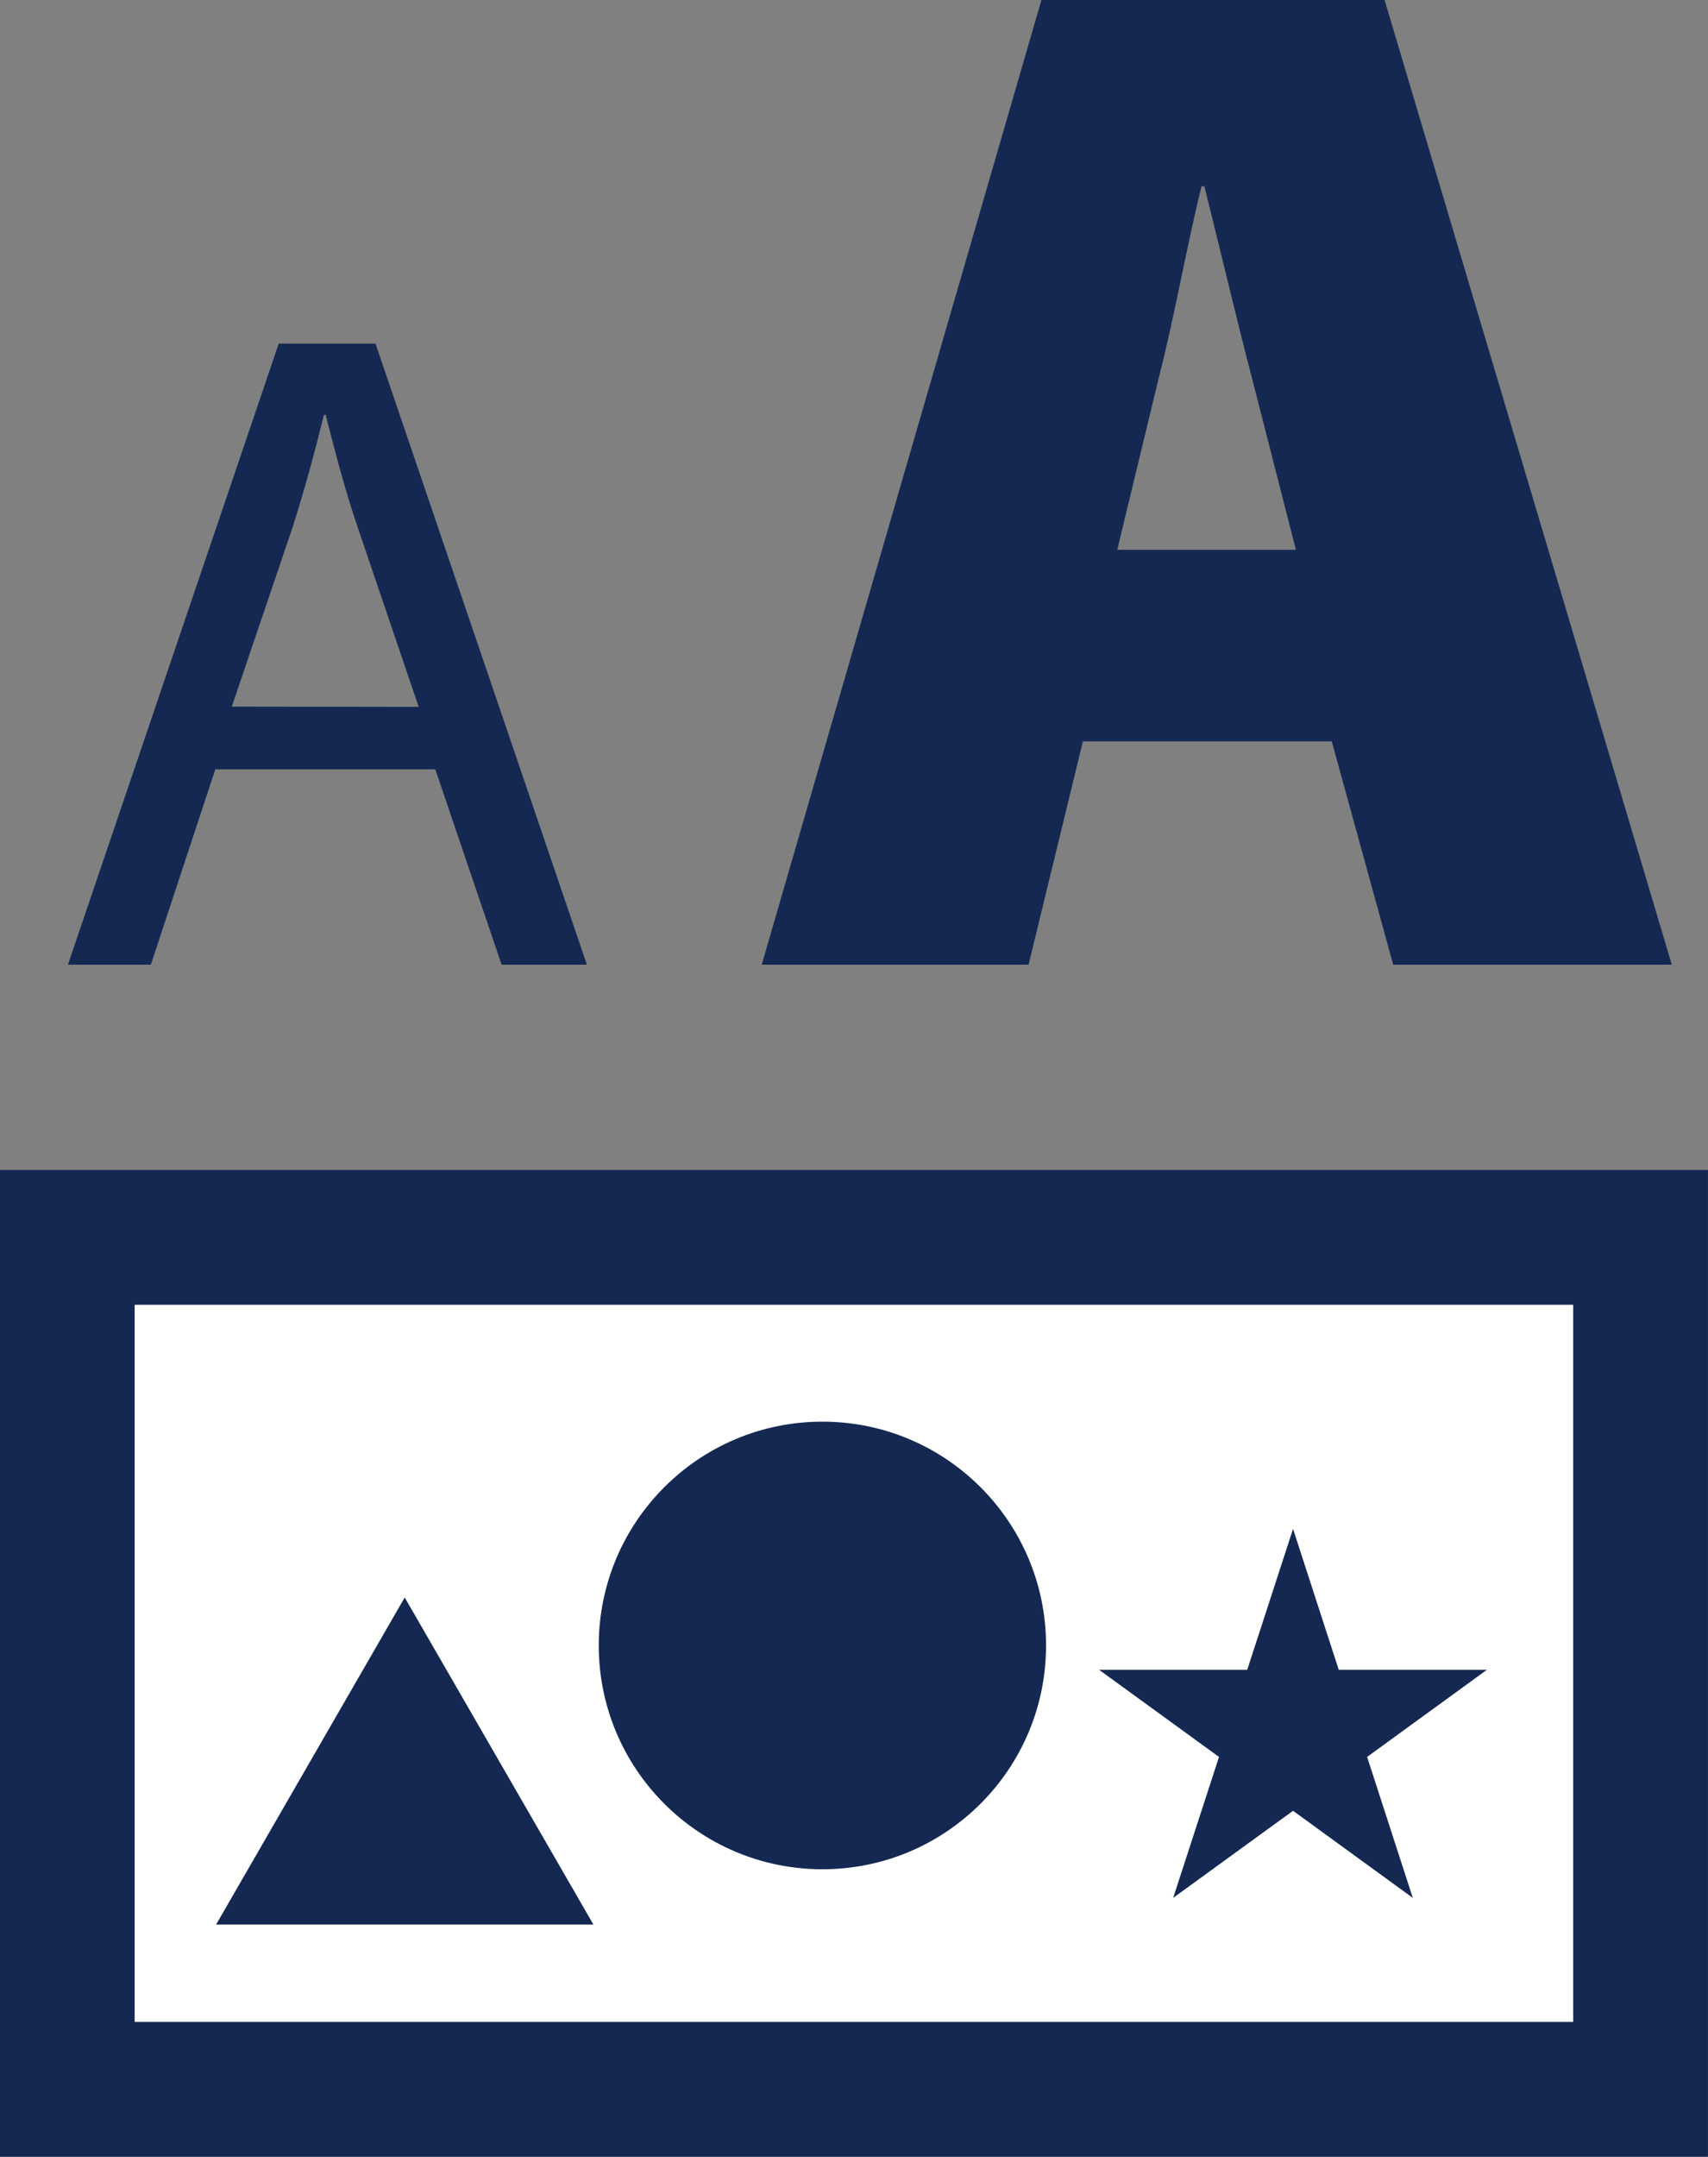
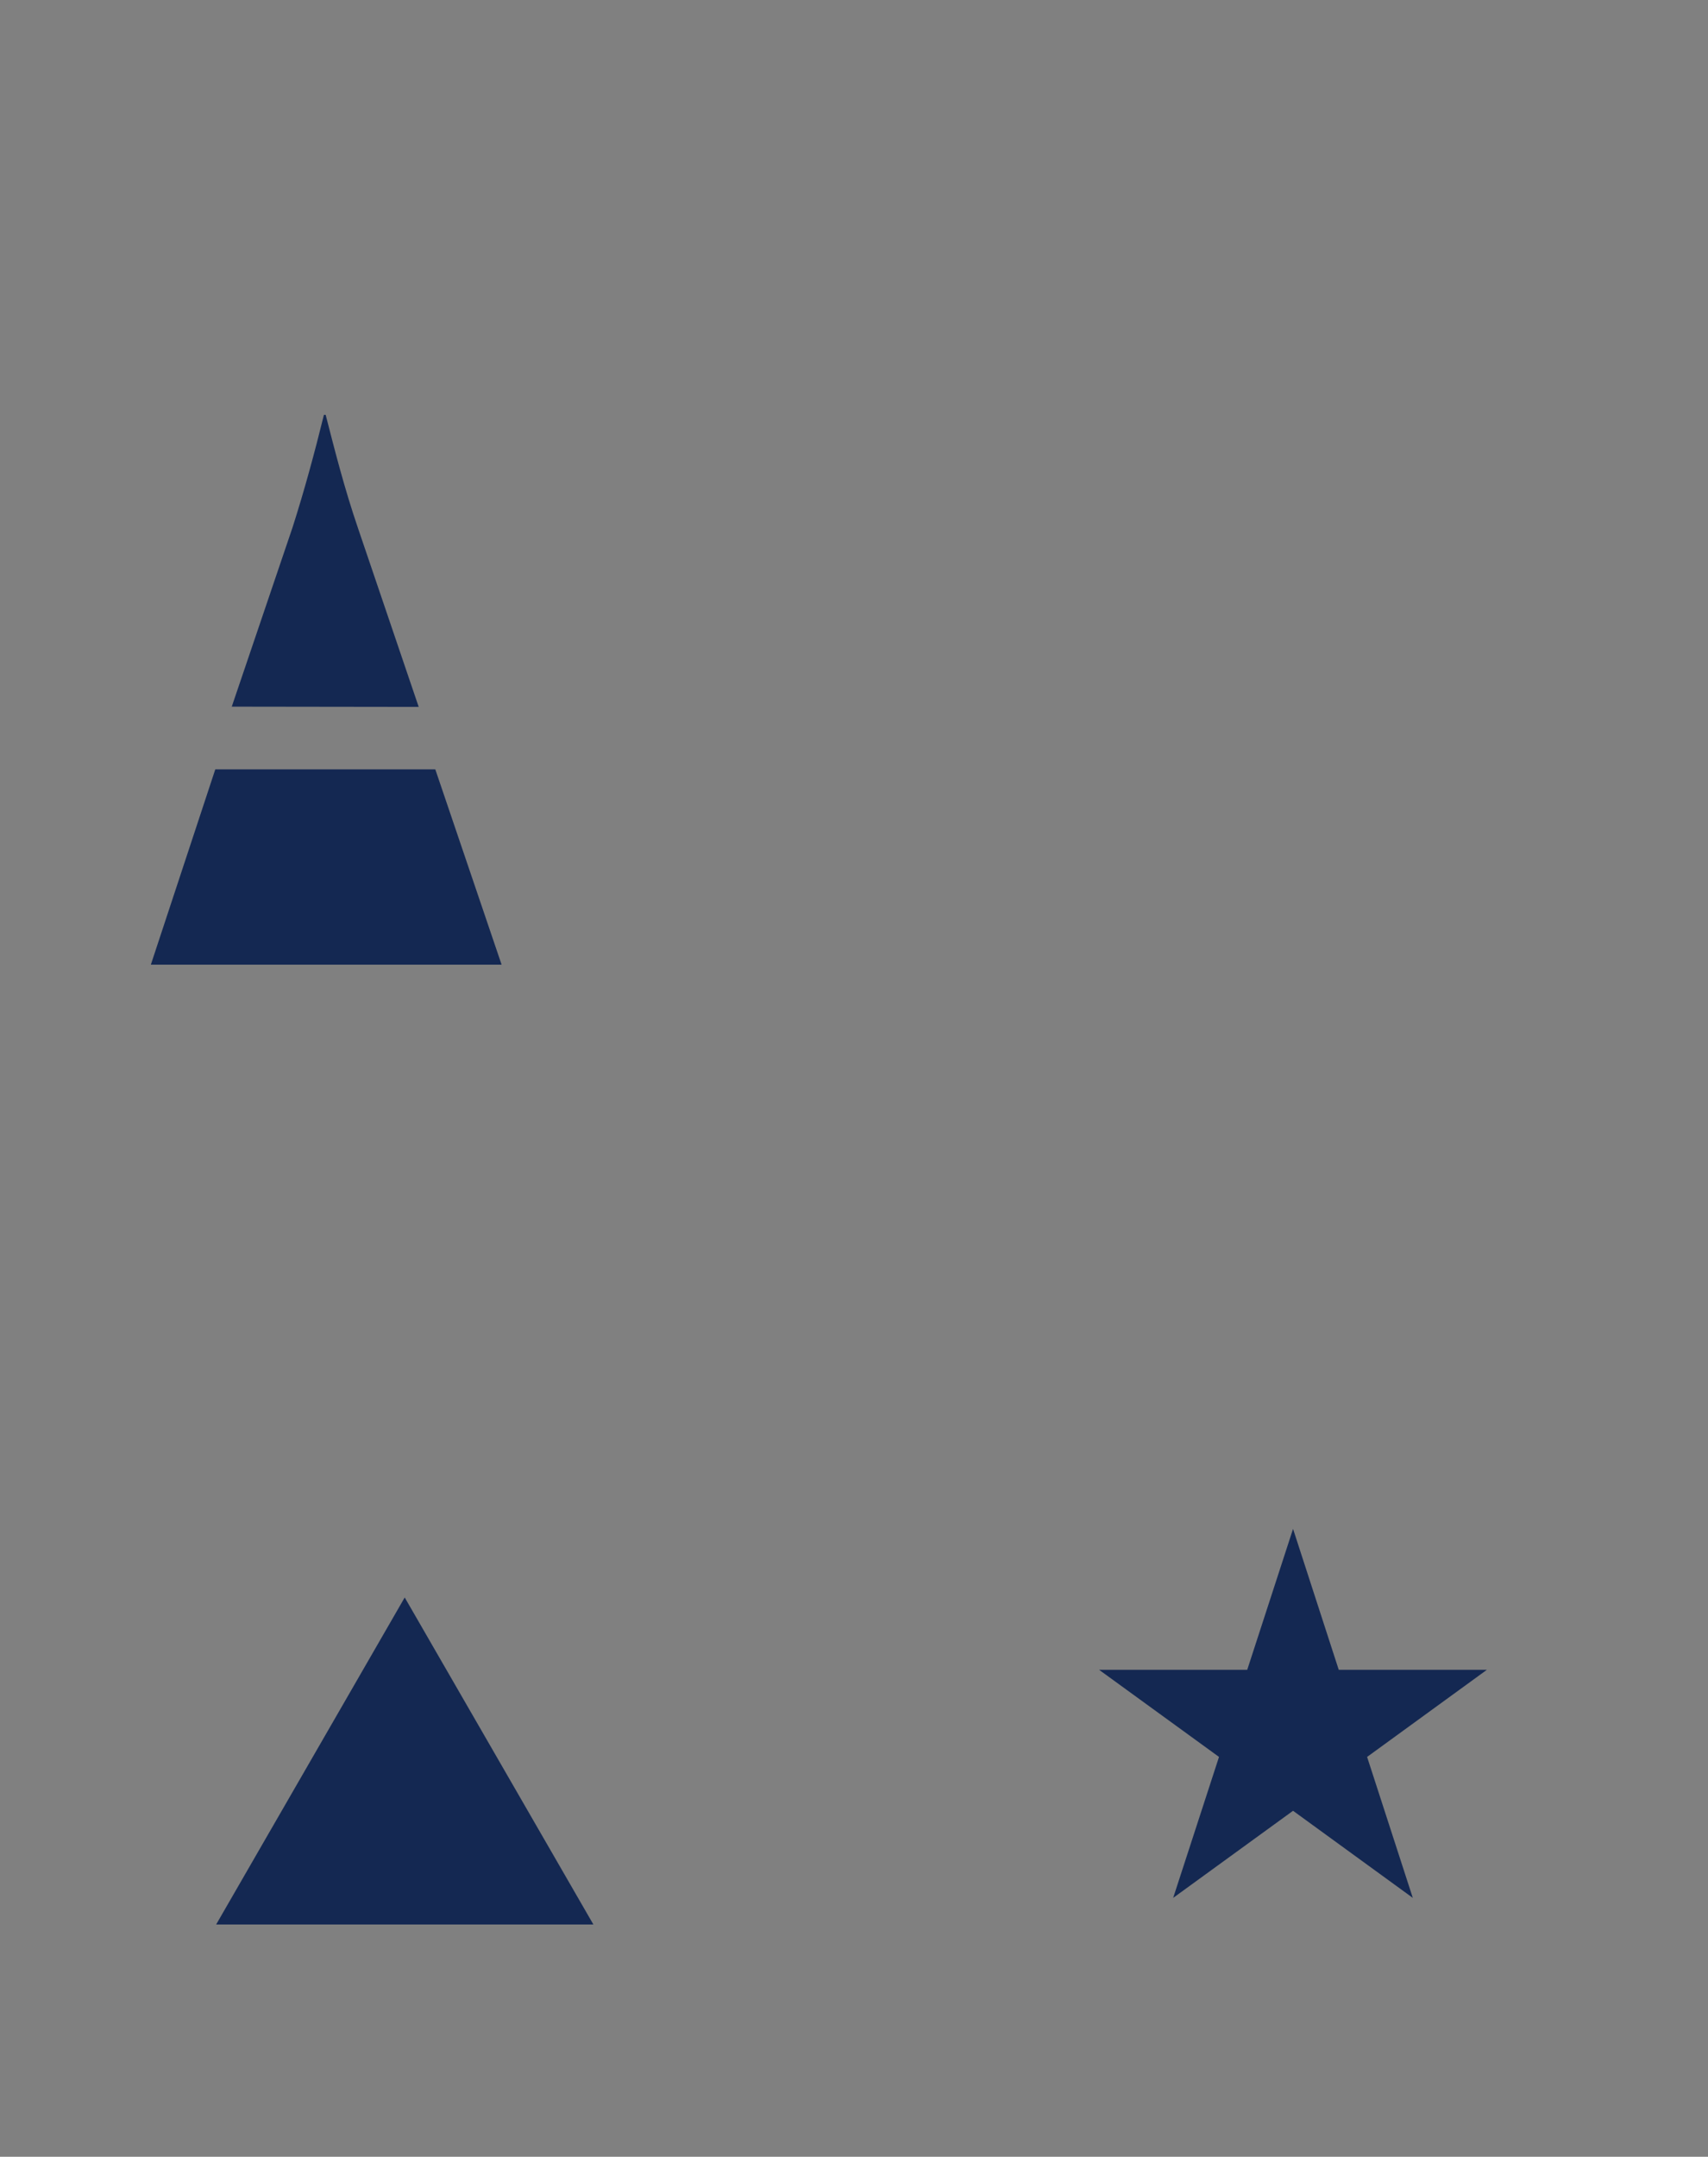
<svg xmlns="http://www.w3.org/2000/svg" viewBox="0 0 136.78 172.6">
  <rect x="0" y="0" width="136.78" height="172.6" fill="#808080" stroke="none" />
-   <path d="M17.24,61.57,12.08,77.2H5.44L22.32,27.5h7.75L47,77.2H40.17L34.86,61.57Zm16.29-5-4.86-14.3c-1.11-3.25-1.85-6.2-2.59-9.07h-.14c-.74,3-1.55,6-2.51,9L18.56,56.55Z" style="fill:#142852" />
-   <path d="M86.72,59.33,82.37,77.2H61L83.4,0h27.48l23,77.2H111.57l-4.92-17.87ZM103.78,44l-3.55-13.86c-1.14-4.35-2.63-10.65-3.78-15.23h-.23c-1.14,4.58-2.29,11-3.43,15.35L89.47,44Z" style="fill:#142852" />
-   <rect x="5.39" y="99.02" width="125.99" height="68.18" style="fill:#fff;stroke:#142852;stroke-miterlimit:10;stroke-width:10.79px" />
-   <circle cx="65.86" cy="131.68" r="17.91" style="fill:#142852" />
+   <path d="M17.24,61.57,12.08,77.2H5.44h7.75L47,77.2H40.17L34.86,61.57Zm16.29-5-4.86-14.3c-1.11-3.25-1.85-6.2-2.59-9.07h-.14c-.74,3-1.55,6-2.51,9L18.56,56.55Z" style="fill:#142852" />
  <polygon points="32.41 127.84 17.31 154.01 47.52 154.01 32.41 127.84" style="fill:#142852" />
  <polygon points="103.55 122.35 107.21 133.63 119.07 133.63 109.48 140.6 113.14 151.88 103.55 144.91 93.95 151.88 97.62 140.6 88.02 133.63 99.88 133.63 103.55 122.35" style="fill:#142852" />
</svg>